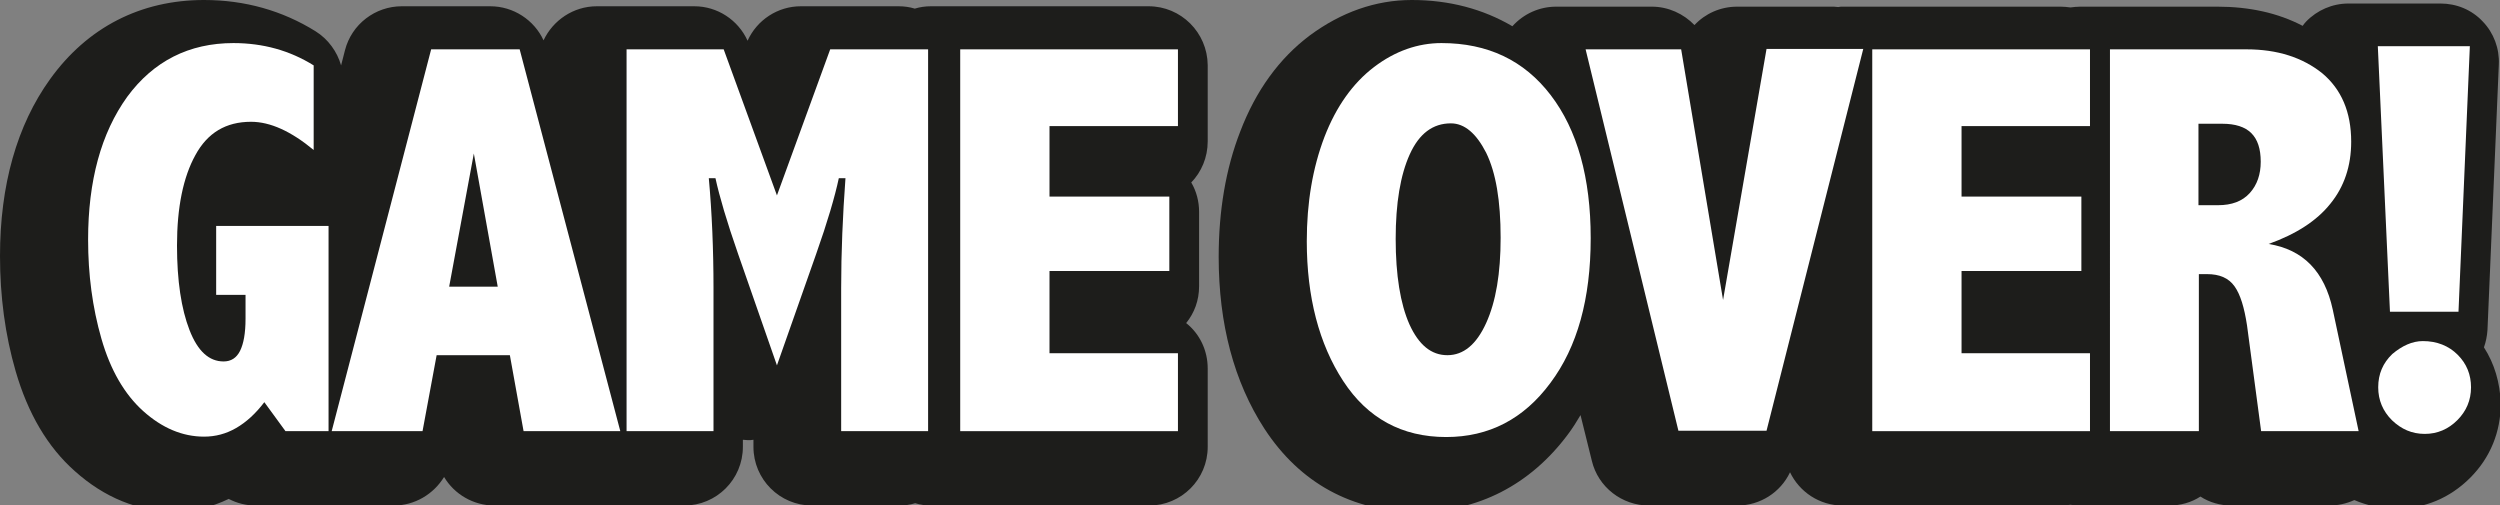
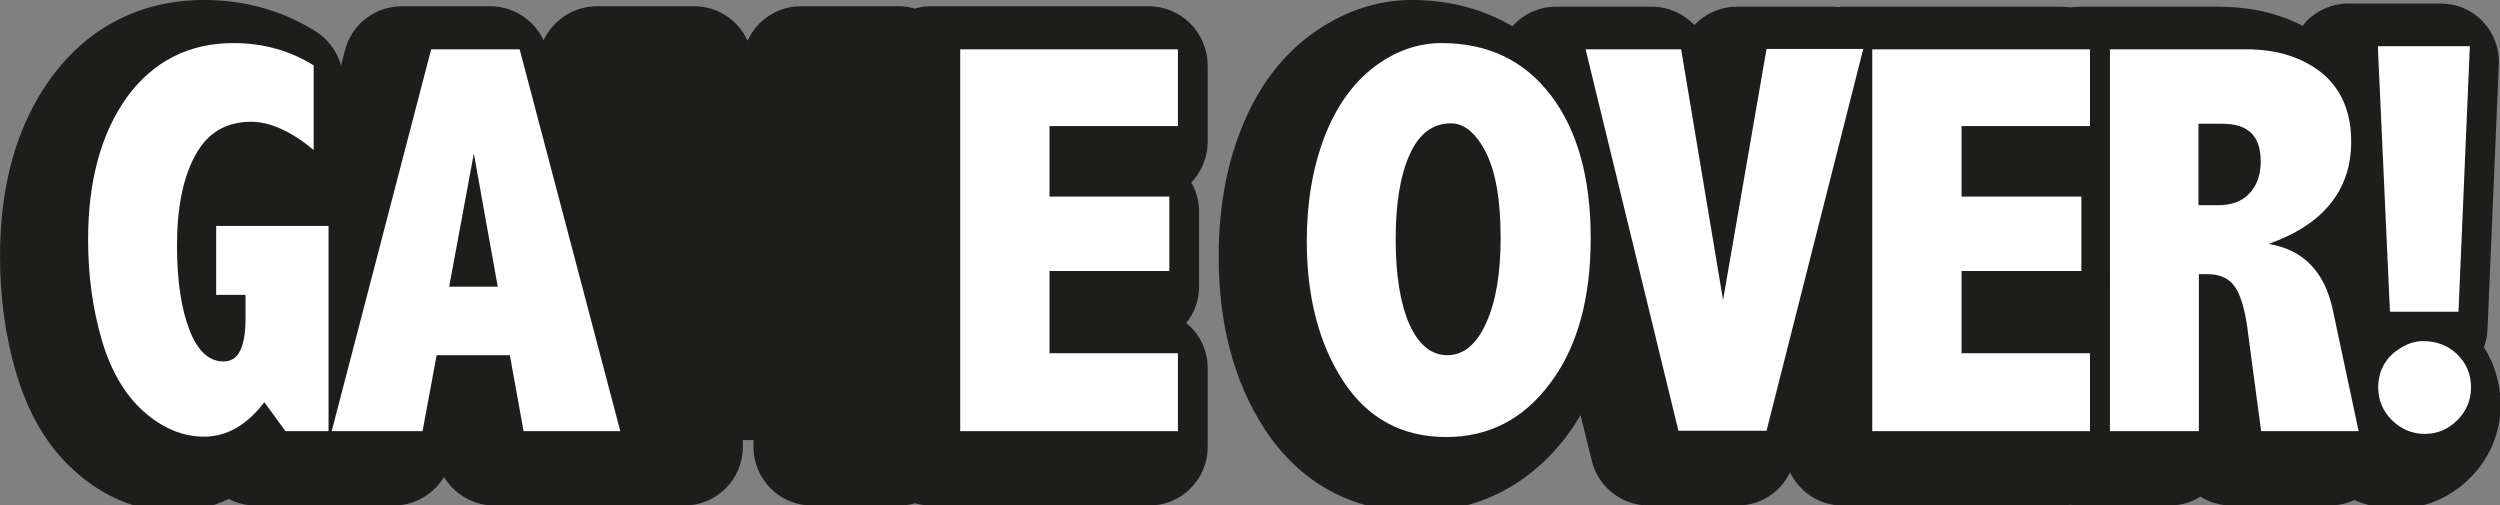
<svg xmlns="http://www.w3.org/2000/svg" version="1.1" id="Layer_1" x="0px" y="0px" viewBox="0 0 638.4 129" style="enable-background:new 0 0 638.4 129;" xml:space="preserve">
  <rect x="0" y="0" width="638.4" height="129" fill="#808080" stroke="none" />
  <style type="text/css">
	.st0{fill:#1D1D1B;}
	.st1{fill:#FFFFFF;}
</style>
  <g>
    <path class="st0" d="M293.3,1.6h-55.6c-1.4,0-2.8,0.2-4.1,0.6c-1.3-0.4-2.7-0.6-4.1-0.6h-25c-5.9,0-11.2,3.5-13.6,8.8   c-2.4-5.3-7.7-8.8-13.6-8.8h-24.9c-6,0-11.2,3.6-13.6,8.7c-2.4-5.2-7.7-8.7-13.6-8.7h-22.6c-6.8,0-12.8,4.6-14.5,11.2l-1,3.9   c-1-3.5-3.3-6.7-6.5-8.7c-8.5-5.3-18.1-8-28.5-8C35.9,0,22.3,7,12.8,20.2C4.3,32,0,47.3,0,65.4c0,10.2,1.3,20.1,4,29.4   c3.1,10.7,8.1,19.3,15.1,25.5c7.6,6.8,16.2,10.3,25.5,10.3c4.8,0,9.5-1.1,13.8-3.2c2.1,1.1,4.5,1.7,6.9,1.7h11c0.3,0,0.5,0,0.8,0   c0,0,0,0,0.1,0h23.3c5.4,0,10.2-2.9,12.9-7.3c2.6,4.4,7.5,7.3,12.9,7.3h24.7c0.2,0,0.5,0,0.7,0c0.3,0,0.5,0,0.8,0h22.2   c8.3,0,15-6.7,15-15v-1.8c0.4,0,0.9,0.1,1.3,0.1c0.4,0,0.9,0,1.4-0.1v1.8c0,8.3,6.7,15,15,15h22.2c1.4,0,2.8-0.2,4.1-0.6   c1.3,0.4,2.7,0.6,4.1,0.6h55.6c8.3,0,15-6.7,15-15V94.1c0-4.7-2.1-8.9-5.5-11.6c2.1-2.6,3.3-5.8,3.3-9.4v-19c0-2.7-0.7-5.3-2-7.5   c2.6-2.7,4.2-6.4,4.2-10.5V16.6C308.3,8.3,301.6,1.6,293.3,1.6z" />
    <path class="st0" d="M634.3,88.7c0.5-1.4,0.8-2.9,0.9-4.4l2.9-67.8c0.2-4.1-1.3-8.1-4.1-11c-2.8-3-6.7-4.6-10.8-4.6h-23.5   c-4.1,0-8,1.7-10.8,4.6c-0.3,0.3-0.6,0.7-0.9,1.1c-6.3-3.3-13.6-4.9-21.8-4.9h-35c-0.8,0-1.7,0.1-2.5,0.2c-0.8-0.1-1.6-0.2-2.5-0.2   h-55.6c-0.4,0-0.8,0-1.2,0.1c-0.4,0-0.7-0.1-1.1-0.1h-24.7c-4.3,0-8.2,1.8-10.9,4.7c-2.8-2.9-6.7-4.7-10.9-4.7h-24.4   c-4.3,0-8.3,1.8-11.2,5C378.7,2.3,370.1,0,360.5,0c-9.2,0-18,3.1-26.1,9.1c0,0,0,0,0,0c-7.7,5.8-13.7,14-17.7,24.5   c-3.7,9.5-5.5,20.3-5.5,32c0,17.1,3.9,31.9,11.7,43.9c9,13.8,22.4,21.2,38.9,21.2c15.6,0,29-6.9,38.6-19.8c1.2-1.6,2.2-3.2,3.2-4.9   l2.9,11.7c1.6,6.7,7.7,11.4,14.6,11.4h22.5c5.9,0,11.1-3.4,13.5-8.5c2.4,5,7.5,8.5,13.5,8.5h55.6c0.8,0,1.7-0.1,2.5-0.2   c0.8,0.1,1.6,0.2,2.5,0.2h22.7c2.9,0,5.7-0.8,8-2.3c2.3,1.5,5.1,2.3,8,2.3h24.9c2.2,0,4.4-0.5,6.4-1.4c3.3,1.4,6.9,2.2,10.7,2.2   c7.2,0,13.7-2.7,18.9-7.9c5.1-5.1,7.8-11.7,7.8-19C638.4,97.7,637,92.9,634.3,88.7z" />
  </g>
  <g>
    <path class="st1" d="M67.5,102.7c-2.2,2.9-4.6,5.1-7.2,6.6c-2.6,1.5-5.3,2.2-8.2,2.2c-5.5,0-10.7-2.2-15.5-6.5s-8.4-10.5-10.7-18.5   c-2.3-8-3.4-16.4-3.4-25.3c0-15,3.3-27.2,10-36.5C39.2,15.6,48.3,11,59.6,11c7.6,0,14.4,1.9,20.5,5.7v21.6   c-5.8-4.8-11.1-7.2-16-7.2c-6.4,0-11.1,2.8-14.2,8.5c-3.1,5.6-4.7,13.3-4.7,23.1c0,9,1.1,16.2,3.2,21.6s5,8,8.7,8   c1.9,0,3.3-0.9,4.2-2.7c0.9-1.8,1.4-4.5,1.4-8.2v-6.1h-7.5V57.7h28.7v52.4h-11L67.5,102.7z" />
    <path class="st1" d="M110.1,12.6h22.6l25.7,97.5h-24.7l-3.5-19.4h-18.7l-3.6,19.4H84.7L110.1,12.6z M121,39.2l-6.3,34h12.4   L121,39.2z" />
-     <path class="st1" d="M159.9,12.6h24.9l13.6,37.3l13.6-37.3h25v97.5h-22.2V73.6c0-9.2,0.4-18.6,1.1-28.1h-1.7   c-1,4.7-2.9,11.2-5.8,19.4l-10,28.4l-9.9-28.4c-2.9-8.3-4.8-14.8-5.8-19.4H181c0.8,8.8,1.2,18.2,1.2,28.1v36.5h-22.2V12.6z" />
    <path class="st1" d="M245.2,12.6h55.6v19.6h-32.8v18h30.6v19h-30.6v21h32.8v19.9h-55.6V12.6z" />
    <path class="st1" d="M368.1,11c11.8,0,21.1,4.4,27.9,13.3c6.8,8.9,10.2,21.1,10.2,36.5c0,15.5-3.4,27.8-10.3,37   c-6.8,9.2-15.7,13.8-26.6,13.8c-11.3,0-20.1-4.8-26.3-14.3c-6.2-9.5-9.3-21.5-9.3-35.7c0-9.9,1.5-18.7,4.5-26.6   c3-7.8,7.3-13.8,12.7-17.9S362.1,11,368.1,11z M370.5,31.5c-4.6,0-8.1,2.6-10.5,7.9c-2.4,5.3-3.6,12.5-3.6,21.6   c0,9.3,1.2,16.6,3.5,21.8c2.4,5.3,5.6,7.9,9.7,7.9c4.1,0,7.4-2.7,9.9-8.2c2.5-5.5,3.7-12.7,3.7-21.8c0-9.4-1.2-16.6-3.7-21.7   C377,34.1,374,31.5,370.5,31.5z" />
    <path class="st1" d="M404.9,12.6h24.4L440,76.6l11.1-64.1h24.7l-24.7,97.5h-22.5L404.9,12.6z" />
    <path class="st1" d="M478.1,12.6h55.6v19.6h-32.8v18h30.6v19h-30.6v21h32.8v19.9h-55.6V12.6z" />
    <path class="st1" d="M538.7,12.6h35c7.9,0,14.3,2.1,19.3,6.1c4.9,4.1,7.4,9.9,7.4,17.5c0,6.2-1.8,11.5-5.3,15.8   c-3.5,4.4-8.8,7.8-15.8,10.3c8.8,1.4,14.3,7,16.4,16.8l6.6,31h-24.9l-3.6-27c-0.7-4.6-1.7-7.9-3.2-10c-1.5-2.1-3.8-3.1-7-3.1h-2.1   v40.1h-22.7V12.6z M561.4,31.5v20.9h5c3.5,0,6.2-1,8.1-3.1c1.9-2.1,2.8-4.8,2.8-8c0-3.3-0.8-5.7-2.4-7.3c-1.6-1.6-4.1-2.4-7.4-2.4   H561.4z" />
    <path class="st1" d="M630.7,11.8l-2.9,67.8h-17.5l-3.1-67.8H630.7z M618.7,87.1c3.6,0,6.6,1.2,8.9,3.5c2.3,2.3,3.4,5.1,3.4,8.3   c0,3.3-1.2,6.1-3.5,8.4c-2.3,2.3-5.1,3.5-8.3,3.5c-3.3,0-6-1.2-8.4-3.5c-2.3-2.3-3.5-5.1-3.5-8.4c0-3.4,1.2-6.2,3.6-8.5   C613.4,88.3,616,87.1,618.7,87.1z" />
  </g>
</svg>